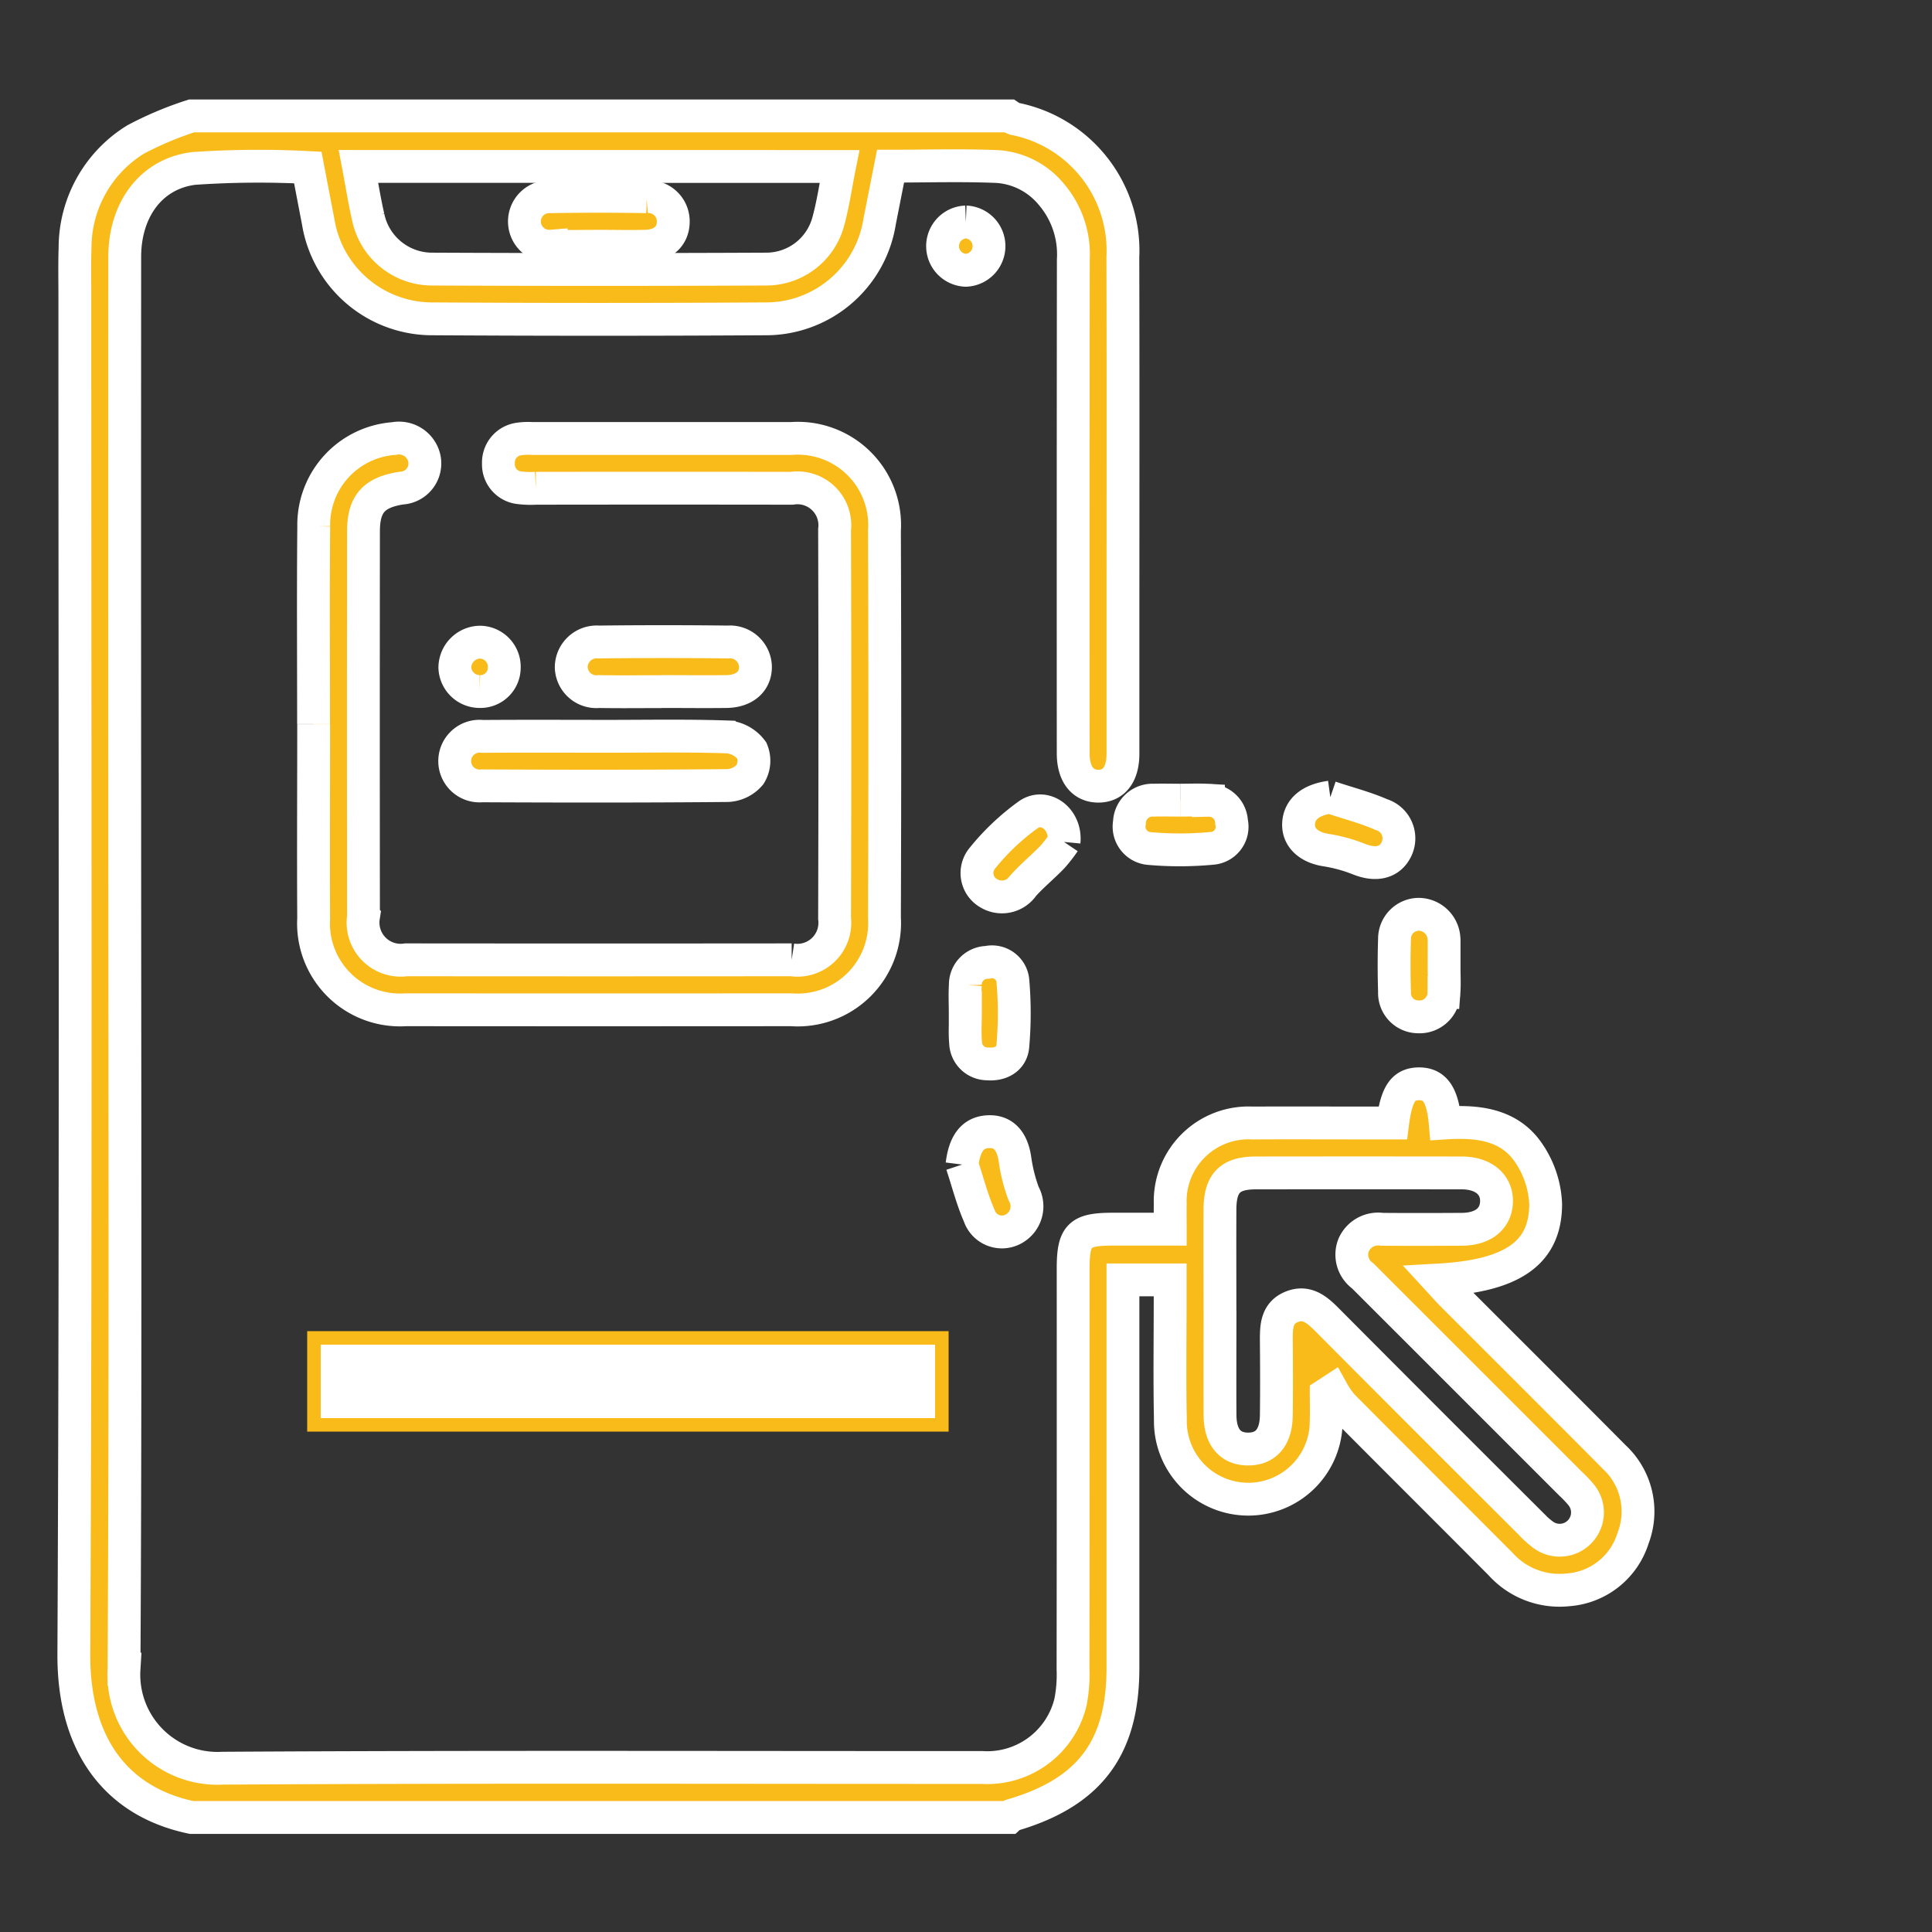
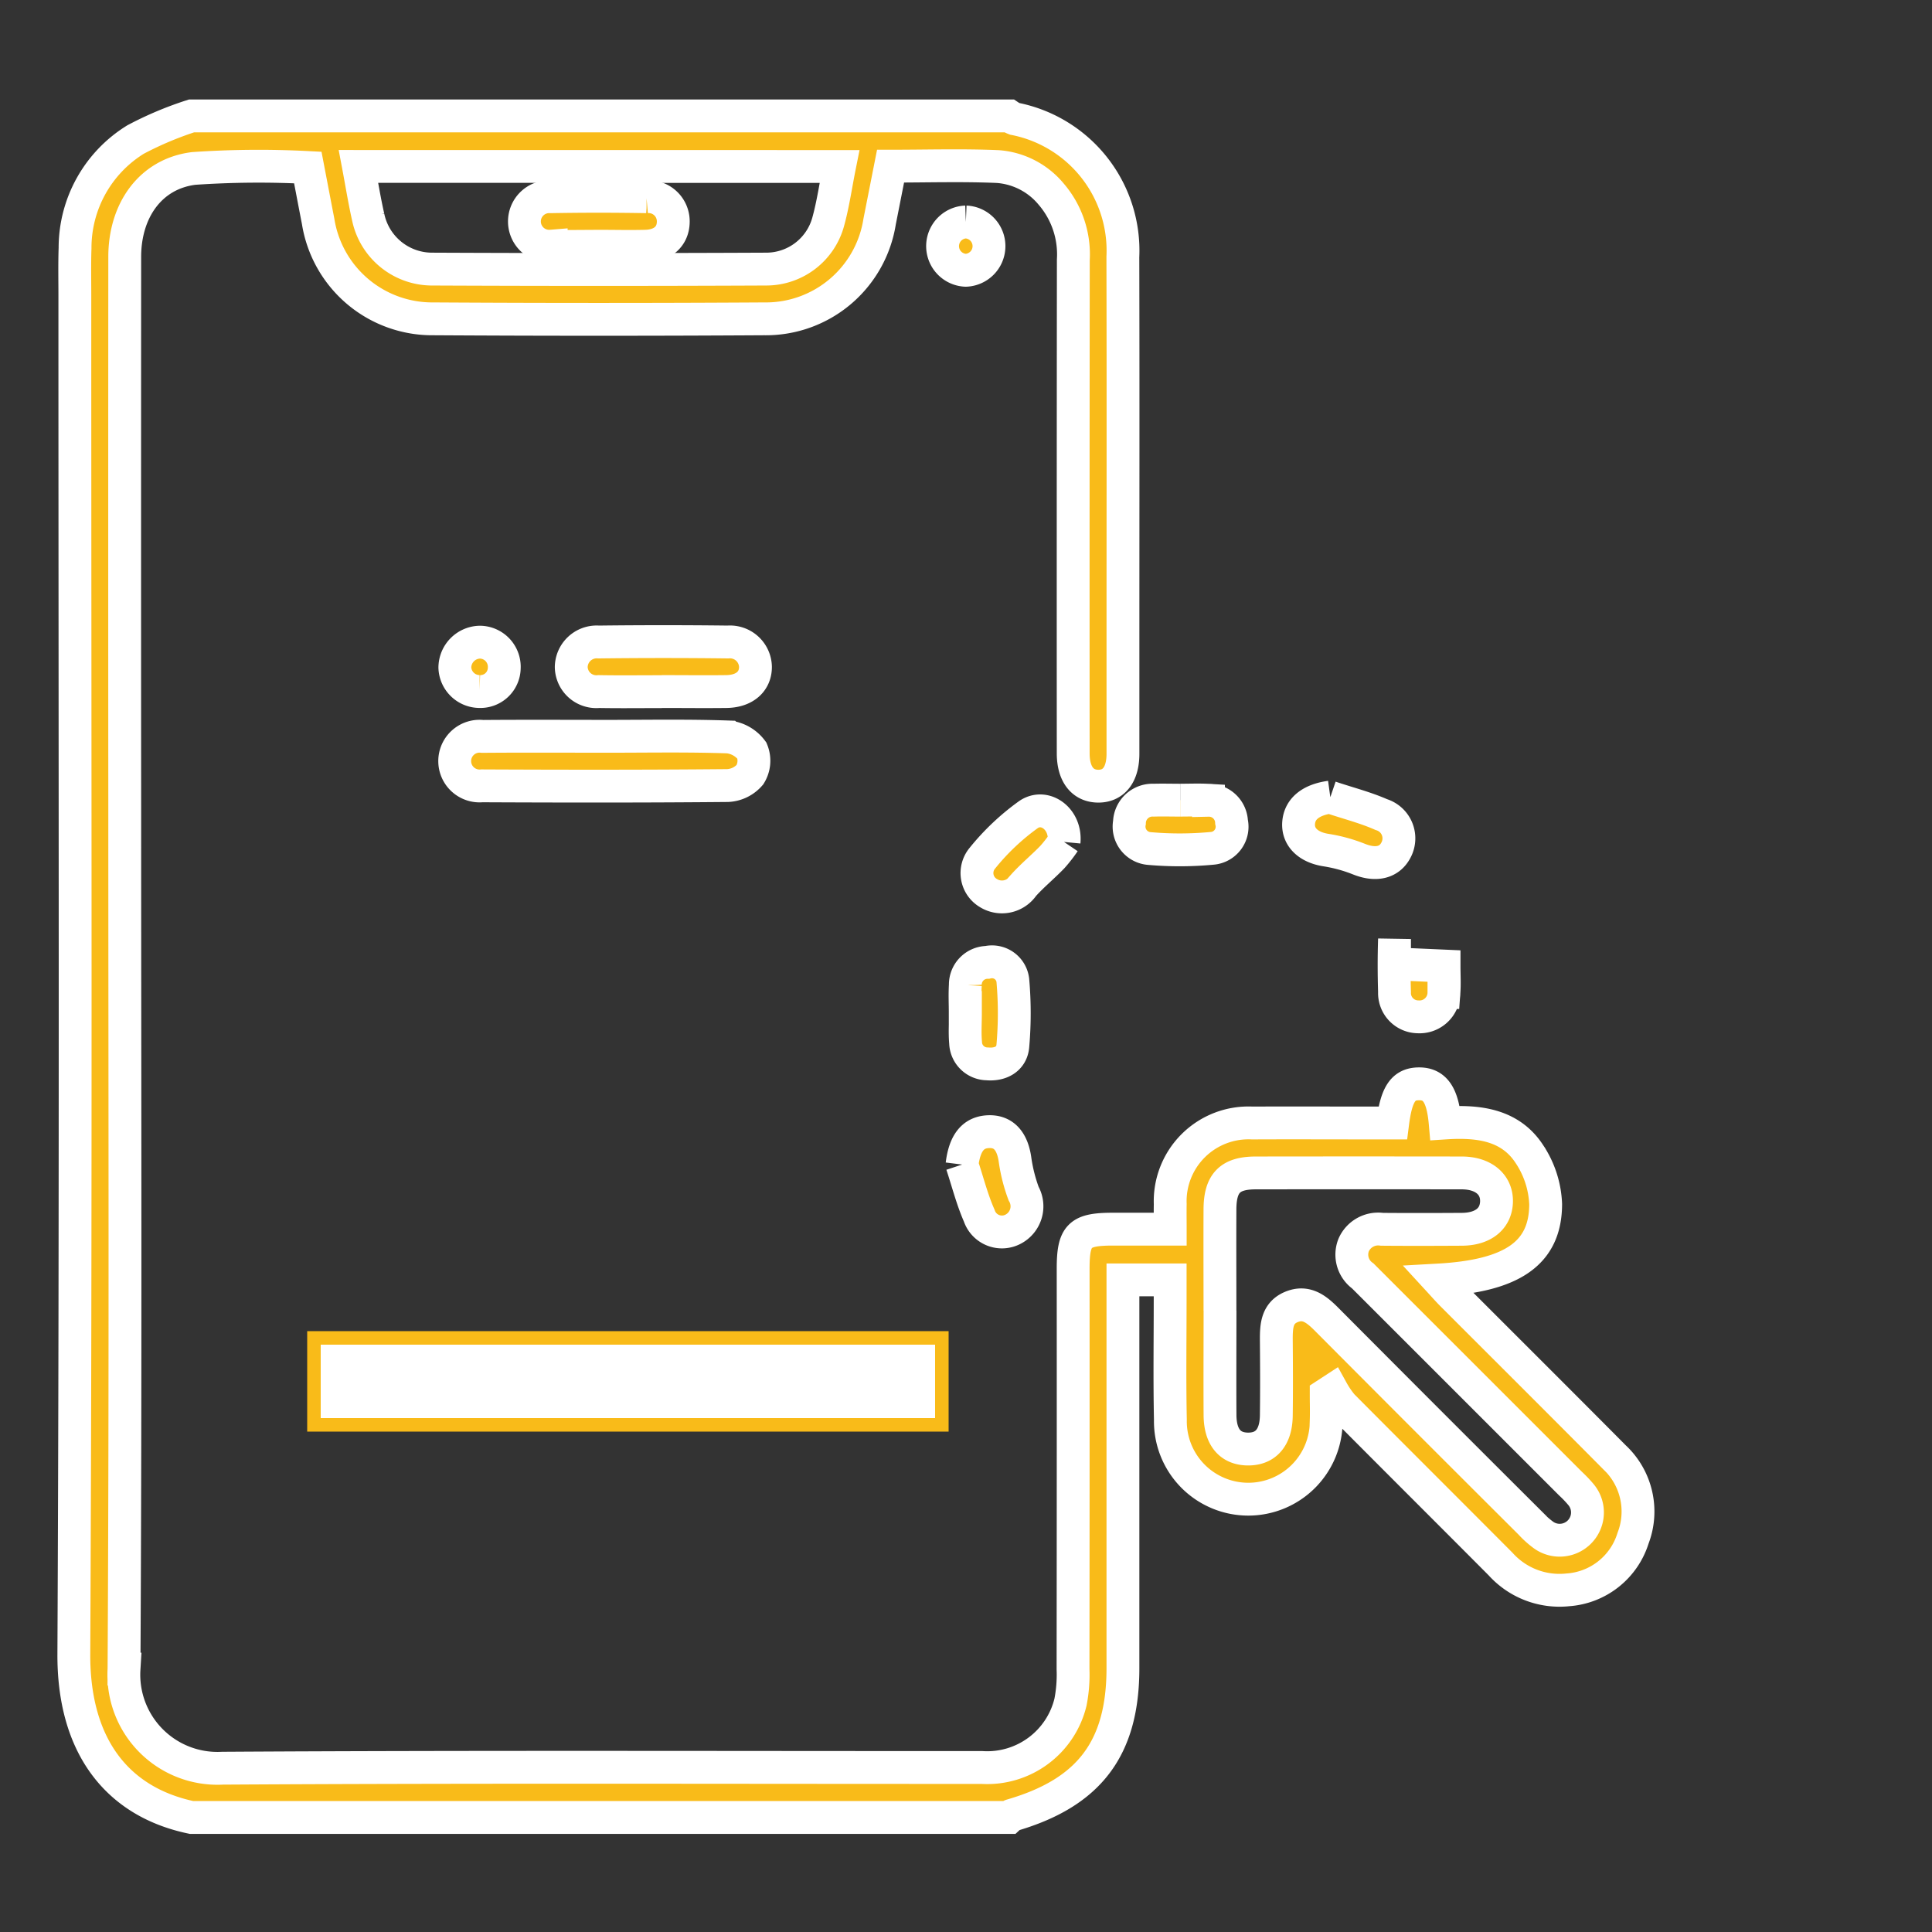
<svg xmlns="http://www.w3.org/2000/svg" viewBox="0 0 100 100" width="100" height="100">
  <rect x="0" y="0" width="100" height="100" fill="#333333" stroke="none" />
  <g id="Group_24063" data-name="Group 24063" transform="translate(-341 -87)">
    <g data-name="Rectangle 7824" transform="translate(341 87)" fill="#fff" stroke="#707070" stroke-width="1" opacity="0" id="Rectangle_7824">
-       <rect width="100" height="100" stroke="none" />
      <rect x="0.5" y="0.5" width="99" height="99" fill="none" />
    </g>
    <g id="Group_24062" data-name="Group 24062" transform="translate(6493.386 20574)">
      <path id="Path_35657" data-name="Path 35657" d="M63.842,0a1.438,1.438,0,0,0,.291.151,6.95,6.95,0,0,1,5.6,7.151c.017,6.737.005,13.473.005,20.21,0,1.835,0,3.669,0,5.5,0,1.08-.477,1.687-1.285,1.68s-1.29-.627-1.29-1.7q-.007-12.771.006-25.542a4.784,4.784,0,0,0-1.152-3.409,3.961,3.961,0,0,0-2.762-1.42c-1.827-.078-3.66-.021-5.546-.021-.192.974-.379,1.921-.566,2.869a5.96,5.96,0,0,1-5.975,5.034q-8.557.052-17.113,0a5.983,5.983,0,0,1-5.974-5.043c-.18-.927-.356-1.855-.535-2.79a49.18,49.18,0,0,0-5.909.049C19.4,3,18.072,4.893,18.07,7.292q-.008,14.233,0,28.466c0,14.878.047,29.756-.037,44.633a4.846,4.846,0,0,0,5.1,5.131c13.1-.08,26.2-.033,39.3-.037a4.434,4.434,0,0,0,4.589-3.38,7.423,7.423,0,0,0,.132-1.707q.012-10.363.006-20.726c0-1.739.316-2.05,2.057-2.051h2.968c0-.464-.008-.88,0-1.295a4.053,4.053,0,0,1,4.245-4.2c2.15-.01,4.3,0,6.45,0H83.7c.193-1.509.547-2.02,1.353-2.027.831-.008,1.234.564,1.363,2.026,1.667-.108,3.337.062,4.344,1.587a5.033,5.033,0,0,1,.857,2.617c-.006,2.533-1.722,3.711-5.548,3.924.263.286.45.5.653.707,2.816,2.819,5.641,5.629,8.447,8.458a3.849,3.849,0,0,1,.971,4.2,3.809,3.809,0,0,1-3.375,2.672,4.1,4.1,0,0,1-3.481-1.335c-2.73-2.743-5.473-5.473-8.2-8.217a4.9,4.9,0,0,1-.519-.762l-.307.2c0,.449.015.9,0,1.346a4.033,4.033,0,1,1-8.065-.037c-.044-2.092-.011-4.185-.012-6.278,0-.307,0-.614,0-.96H69.737v1q0,9.546,0,19.092c0,4.16-1.745,6.459-5.771,7.623-.048.014-.083.072-.124.11H21.528c-3.886-.815-6.115-3.74-6.092-8.461.113-23.429.051-46.858.052-70.288,0-.831-.018-1.662.011-2.492a6.587,6.587,0,0,1,3.13-5.608A17.823,17.823,0,0,1,21.528,0Zm10.92,61.836c0,1.805-.011,3.61,0,5.416.01,1.143.527,1.744,1.448,1.75s1.45-.6,1.466-1.729c.018-1.318.011-2.636,0-3.954,0-.685.034-1.357.774-1.668.763-.321,1.291.1,1.807.614q5.274,5.3,10.573,10.58a4.556,4.556,0,0,0,.7.625,1.438,1.438,0,0,0,1.915-2.11,6.186,6.186,0,0,0-.533-.56q-5.379-5.38-10.76-10.758a1.354,1.354,0,0,1-.473-1.6,1.386,1.386,0,0,1,1.468-.814c1.375.012,2.751.008,4.126,0,1.1-.005,1.771-.542,1.8-1.417.029-.9-.678-1.5-1.8-1.5q-5.33-.008-10.659,0c-1.338,0-1.849.523-1.855,1.887-.008,1.748,0,3.5,0,5.244M30.169,2.614c.175.93.311,1.778.5,2.614a3.382,3.382,0,0,0,3.251,2.7q8.682.04,17.364,0A3.324,3.324,0,0,0,54.476,5.5c.258-.928.392-1.89.591-2.883Z" transform="translate(-6164 -20481)" fill="#f9bb19" stroke="#fff" stroke-width="1.7" />
-       <path id="Path_35659" data-name="Path 35659" d="M69.512,87.552c0-3.411-.023-6.823.009-10.234a4.476,4.476,0,0,1,4.153-4.545,1.344,1.344,0,0,1,1.569,1.013,1.28,1.28,0,0,1-1.2,1.554c-1.41.225-1.945.816-1.947,2.236q-.011,9.976,0,19.951a1.947,1.947,0,0,0,2.21,2.227q9.976.01,19.952,0a1.939,1.939,0,0,0,2.222-2.141q.029-10.062,0-20.124a1.936,1.936,0,0,0-2.217-2.142q-6.622-.01-13.244,0a4.748,4.748,0,0,1-.858-.028,1.212,1.212,0,0,1-1.08-1.252,1.225,1.225,0,0,1,1.063-1.27,3.261,3.261,0,0,1,.685-.027q6.708,0,13.416,0a4.492,4.492,0,0,1,4.816,4.769q.036,10.019,0,20.037a4.5,4.5,0,0,1-4.826,4.763q-9.976.009-19.951,0a4.476,4.476,0,0,1-4.767-4.721c-.02-3.354,0-6.708,0-10.062" transform="translate(-6205.668 -20537.074)" fill="#f9bb19" stroke="#fff" stroke-width="1.7" />
      <path id="Path_35662" data-name="Path 35662" d="M109.262,139.978c2.091,0,4.183-.039,6.271.033a1.764,1.764,0,0,1,1.229.706,1.369,1.369,0,0,1-.1,1.245,1.615,1.615,0,0,1-1.156.565c-4.238.039-8.477.035-12.716.015a1.287,1.287,0,1,1,.029-2.559c2.148-.017,4.3-.006,6.444-.005" transform="translate(-6230.23 -20588.867)" fill="#f9bb19" stroke="#fff" stroke-width="1.7" />
      <path id="Path_35663" data-name="Path 35663" d="M132.38,121.243c-1.086,0-2.173.014-3.259-.005a1.3,1.3,0,0,1-1.428-1.265,1.319,1.319,0,0,1,1.42-1.3q3.344-.04,6.688,0a1.32,1.32,0,0,1,1.428,1.289c0,.761-.574,1.263-1.506,1.275-1.115.014-2.23,0-3.344,0" transform="translate(-6250.512 -20572.443)" fill="#f9bb19" stroke="#fff" stroke-width="1.7" />
      <path id="Path_35664" data-name="Path 35664" d="M256.3,154.4c.486,0,.973-.022,1.457.006a1.17,1.17,0,0,1,1.194,1.118,1.12,1.12,0,0,1-1,1.369,17.878,17.878,0,0,1-3.245.011,1.138,1.138,0,0,1-1.039-1.346,1.193,1.193,0,0,1,1.256-1.157c.457-.014.915,0,1.372,0" transform="translate(-6347.593 -20599.984)" fill="#f9bb19" stroke="#fff" stroke-width="1.7" />
      <path id="Path_35665" data-name="Path 35665" d="M223.767,158.456a7.471,7.471,0,0,1-.6.773c-.489.509-1.041.958-1.512,1.483a1.329,1.329,0,0,1-1.811.383,1.2,1.2,0,0,1-.306-1.8,12.2,12.2,0,0,1,2.389-2.259c.843-.575,1.953.223,1.839,1.418" transform="translate(-6321.077 -20601.875)" fill="#f9bb19" stroke="#fff" stroke-width="1.7" />
-       <path id="Path_35666" data-name="Path 35666" d="M315.993,182.869c0,.457.028.916-.006,1.371a1.262,1.262,0,0,1-1.342,1.258,1.231,1.231,0,0,1-1.216-1.285c-.028-.914-.03-1.83,0-2.743a1.267,1.267,0,0,1,1.24-1.279,1.324,1.324,0,0,1,1.318,1.22,1.38,1.38,0,0,1,.008.171q0,.643,0,1.286Z" transform="translate(-6393.635 -20619.867)" fill="#f9bb19" stroke="#fff" stroke-width="1.7" />
+       <path id="Path_35666" data-name="Path 35666" d="M315.993,182.869c0,.457.028.916-.006,1.371a1.262,1.262,0,0,1-1.342,1.258,1.231,1.231,0,0,1-1.216-1.285c-.028-.914-.03-1.83,0-2.743q0,.643,0,1.286Z" transform="translate(-6393.635 -20619.867)" fill="#f9bb19" stroke="#fff" stroke-width="1.7" />
      <path id="Path_35667" data-name="Path 35667" d="M293.5,153.757c.883.3,1.794.527,2.641.9a1.286,1.286,0,0,1,.765,1.821c-.343.681-1.061.829-1.92.485a7.934,7.934,0,0,0-1.712-.469c-.9-.14-1.469-.662-1.414-1.406s.65-1.2,1.64-1.336" transform="translate(-6377.029 -20599.494)" fill="#f9bb19" stroke="#fff" stroke-width="1.7" />
      <path id="Path_35668" data-name="Path 35668" d="M216.581,193.637c0-.485-.025-.971.006-1.454a1.149,1.149,0,0,1,1.134-1.17,1.084,1.084,0,0,1,1.324.93,19.453,19.453,0,0,1,0,3.4c-.061.678-.645.985-1.329.923a1.129,1.129,0,0,1-1.116-1.093c-.046-.509-.009-1.026-.009-1.539Z" transform="translate(-6319.007 -20628.201)" fill="#f9bb19" stroke="#fff" stroke-width="1.7" />
      <path id="Path_35669" data-name="Path 35669" d="M215.889,230.932c.135-1.088.546-1.658,1.349-1.7s1.268.482,1.4,1.487a8.427,8.427,0,0,0,.44,1.719,1.335,1.335,0,0,1-.538,1.837,1.239,1.239,0,0,1-1.761-.7c-.372-.847-.6-1.757-.892-2.639" transform="translate(-6318.481 -20657.656)" fill="#f9bb19" stroke="#fff" stroke-width="1.7" />
      <path id="Path_35670" data-name="Path 35670" d="M102.706,121.318a1.285,1.285,0,0,1-1.279-1.237,1.325,1.325,0,0,1,1.3-1.318,1.276,1.276,0,0,1,1.257,1.342,1.235,1.235,0,0,1-1.281,1.213" transform="translate(-6230.27 -20572.525)" fill="#f9bb19" stroke="#fff" stroke-width="1.7" />
      <path id="Path_35671" data-name="Path 35671" d="M212.567,23.943a1.251,1.251,0,0,1-.006,2.5,1.251,1.251,0,0,1,.006-2.5" transform="translate(-6314.961 -20499.453)" fill="#f9bb19" stroke="#fff" stroke-width="1.7" />
      <path id="Path_35674" data-name="Path 35674" d="M120.887,20.727c-.8,0-1.6.019-2.4-.006a1.282,1.282,0,1,1-.036-2.558q2.483-.045,4.967,0a1.278,1.278,0,0,1,1.387,1.311c-.014.743-.551,1.229-1.437,1.251-.827.021-1.656,0-2.484,0" transform="translate(-6242.343 -20494.98)" fill="#f9bb19" stroke="#fff" stroke-width="1.7" />
      <g id="Rectangle_7896" data-name="Rectangle 7896" transform="translate(-6136.386 -20418)" fill="#fff" stroke="#f9bb19" stroke-width="0.7">
        <rect width="33" height="5" stroke="none" />
        <rect x="0.25" y="0.25" width="32.5" height="4.5" fill="none" />
      </g>
    </g>
  </g>
</svg>